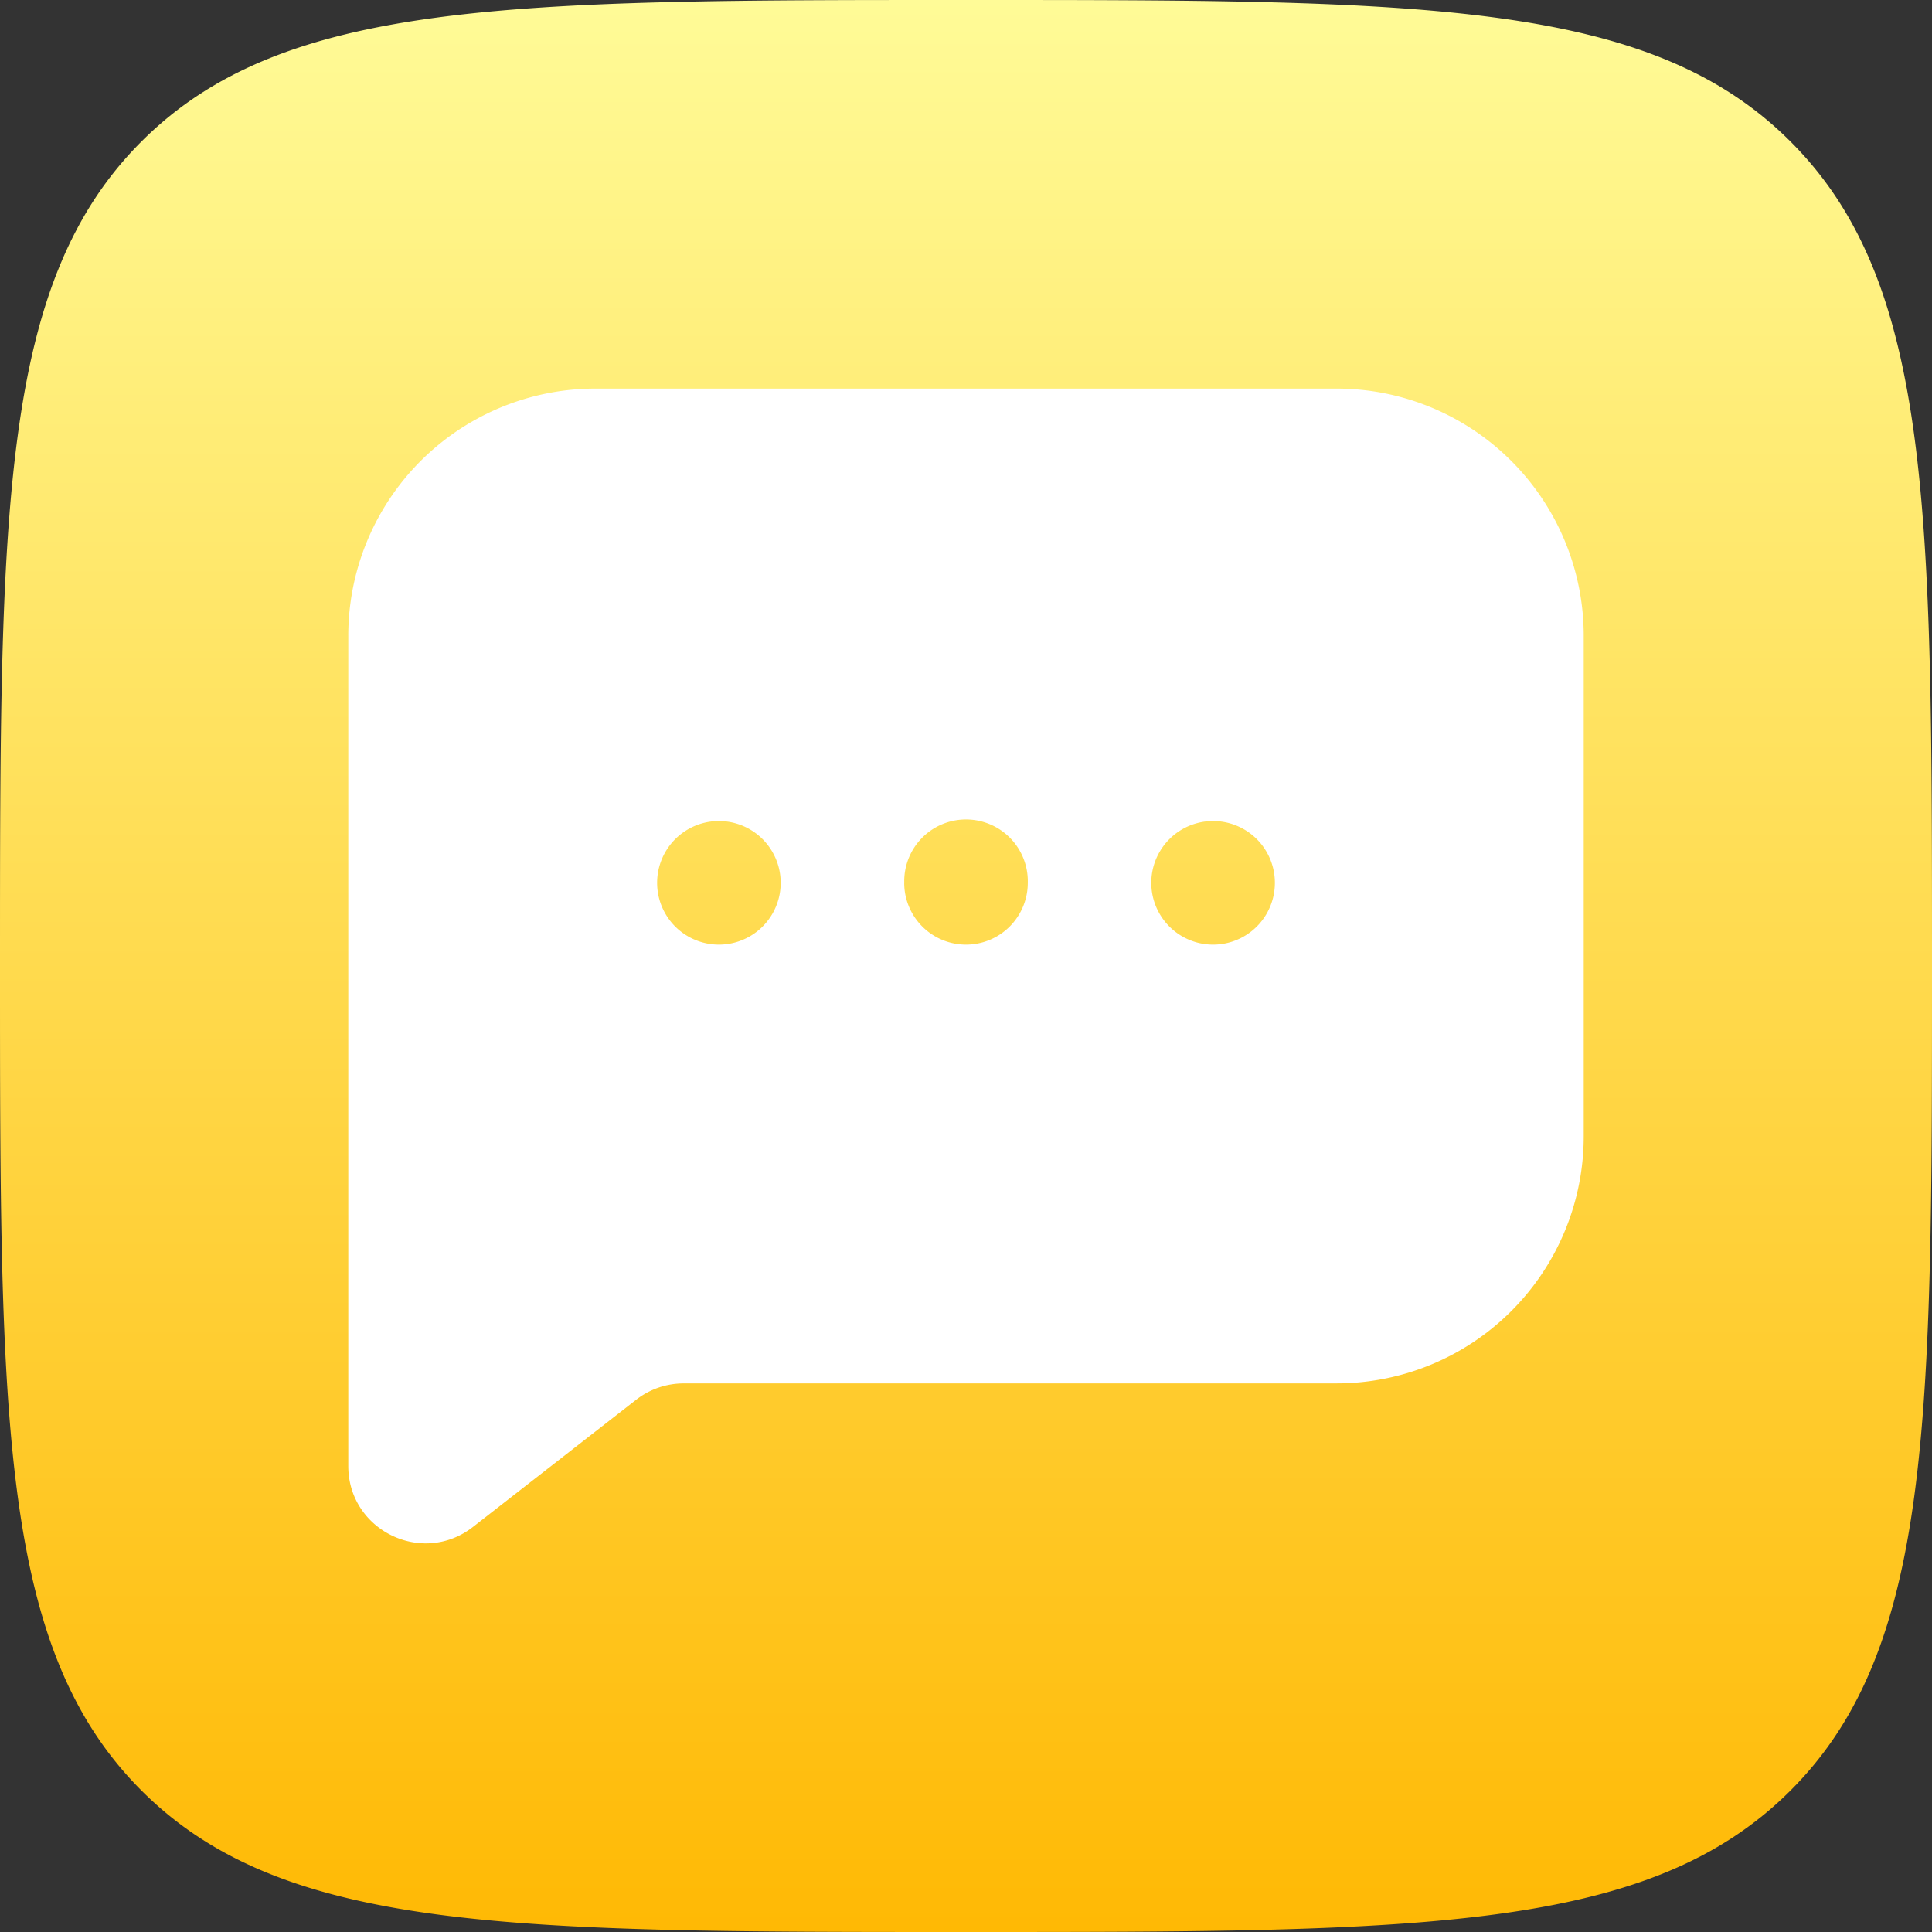
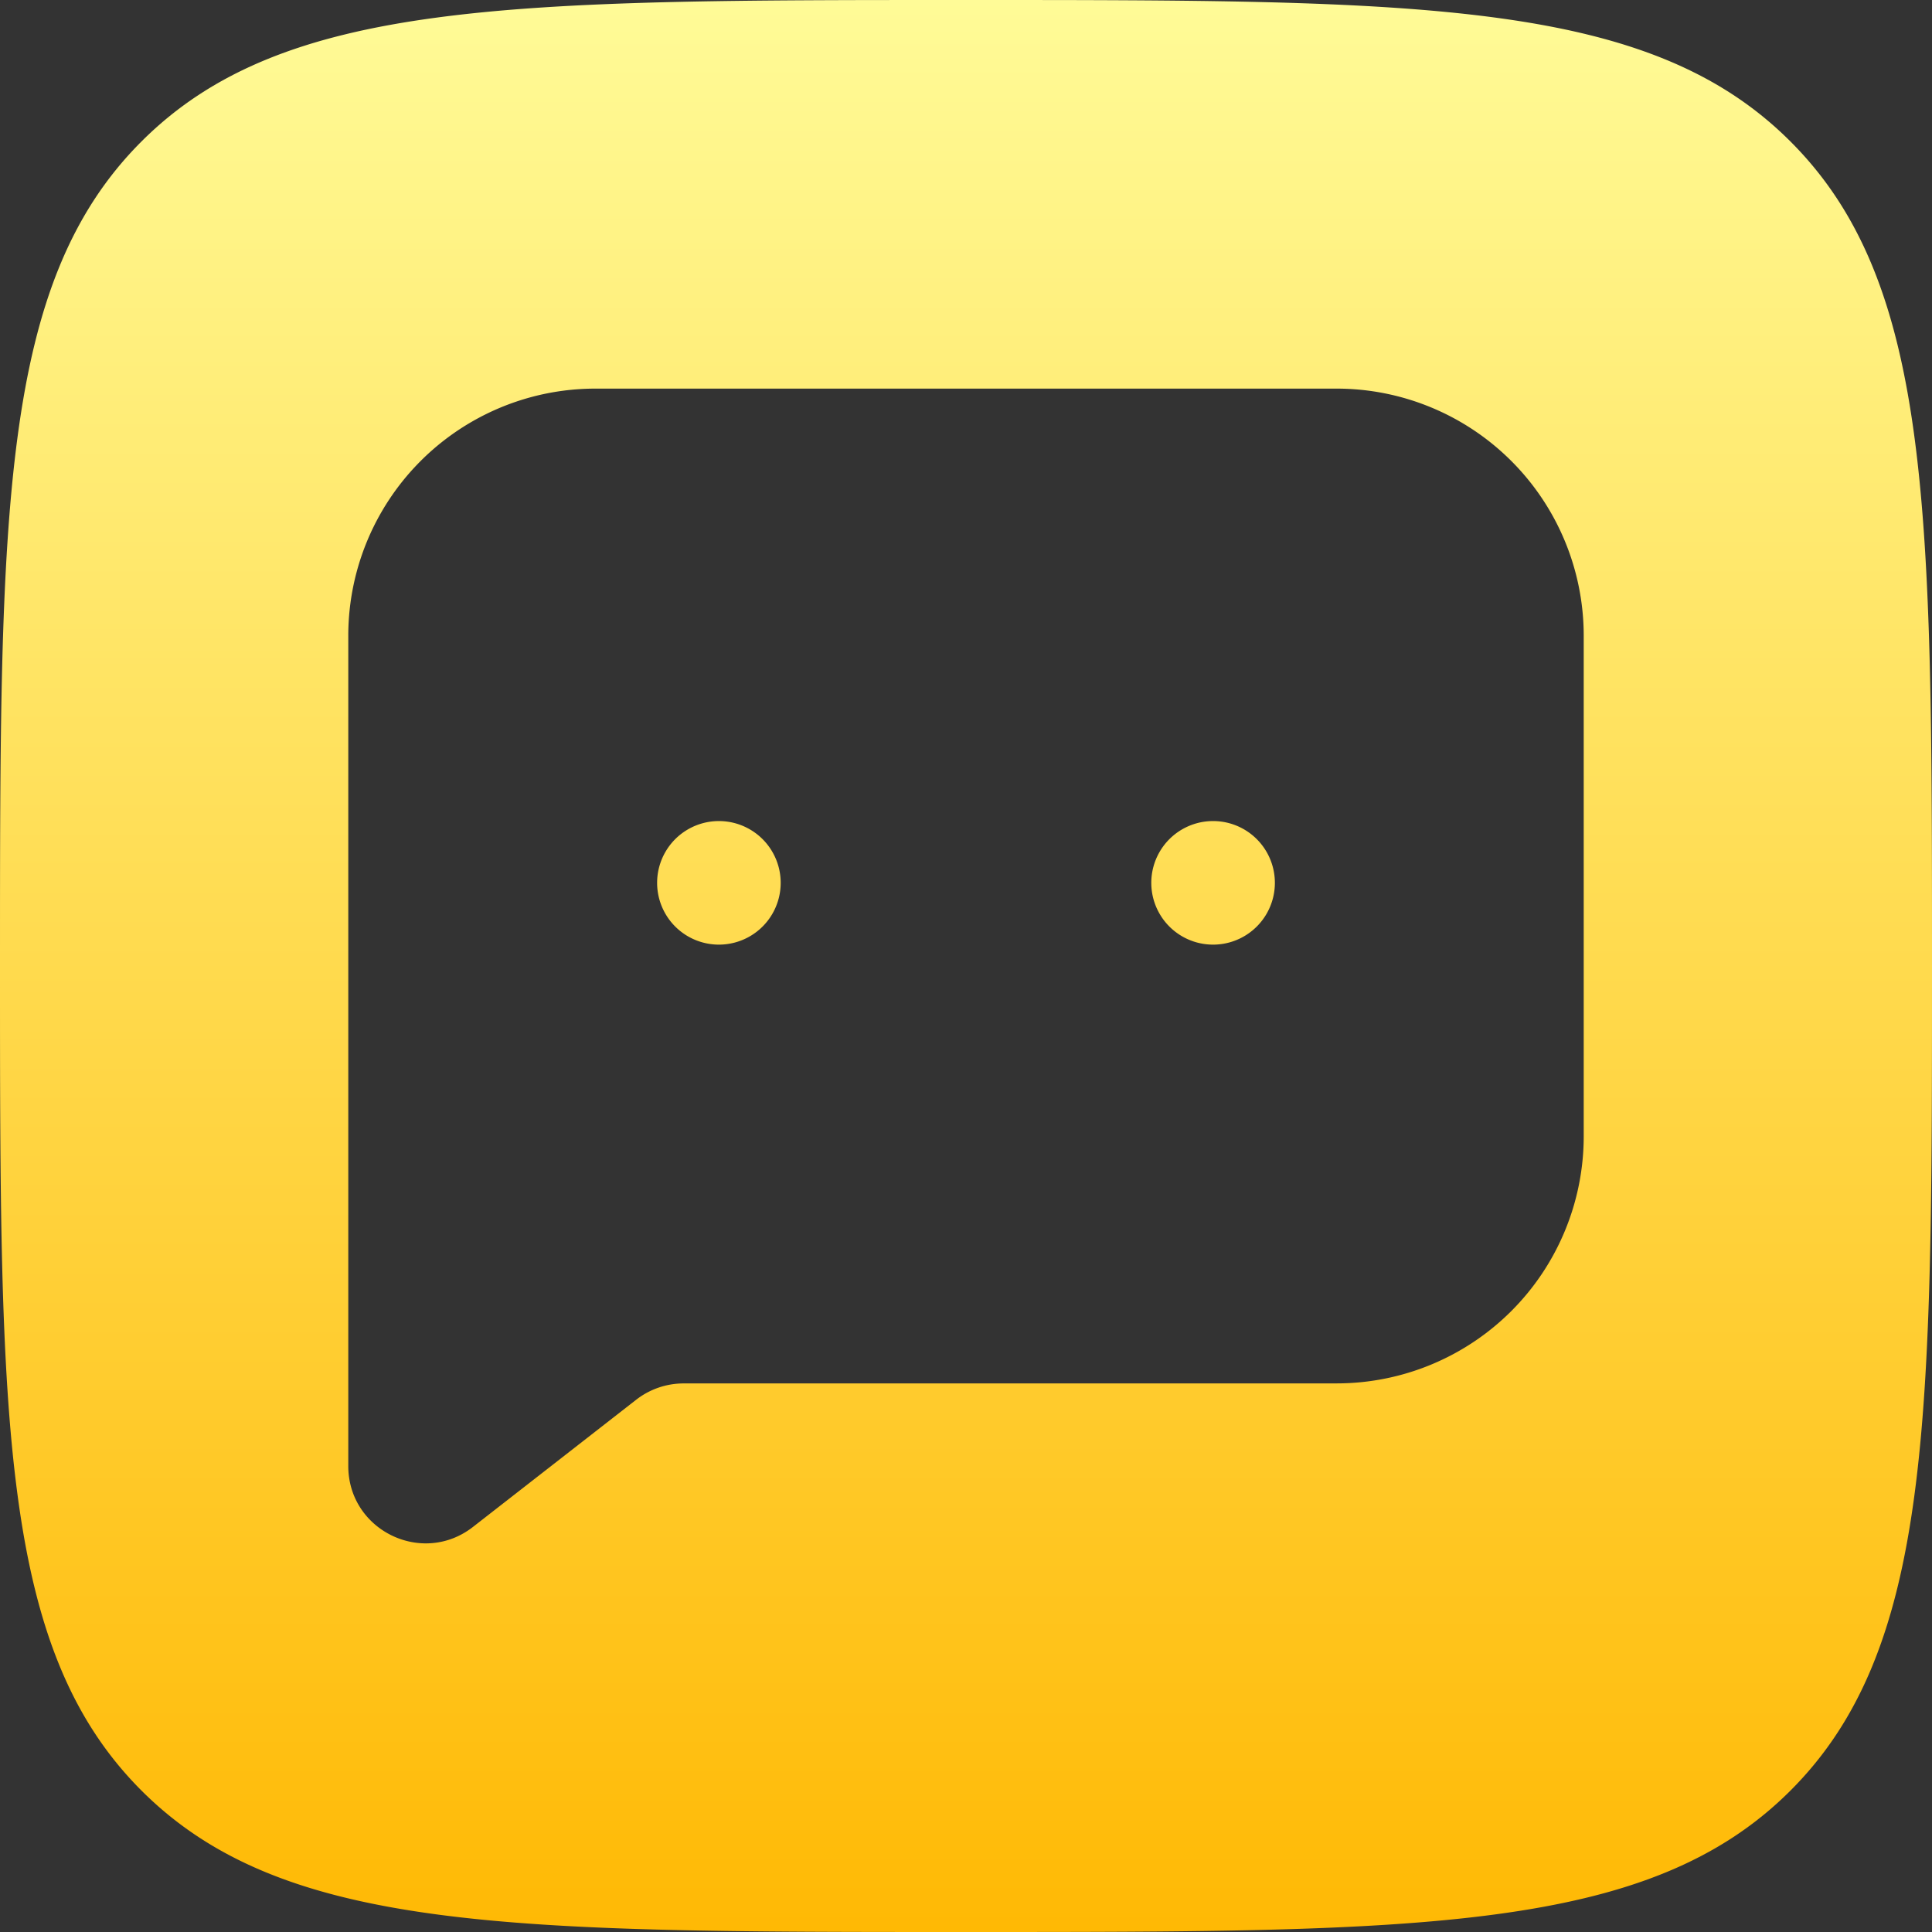
<svg xmlns="http://www.w3.org/2000/svg" width="48" height="48" viewBox="0 0 48 48" fill="none">
  <rect x="0" y="0" width="48" height="48" fill="#333333" stroke="none" />
-   <rect width="48" height="48" rx="24" fill="#fff" />
-   <path fill-rule="evenodd" clip-rule="evenodd" d="M24 0c11.313 0 16.97 0 20.484 3.516C48 7.03 48 12.688 48 24c0 11.312 0 16.97-3.515 20.485C40.97 48 35.314 48 24 48S7.03 48 3.515 44.486C0 40.97 0 35.315 0 24 0 12.686 0 7.03 3.514 3.516 7.03 0 12.685 0 24 0Zm9.208 34.37a6.139 6.139 0 0 0 6.139-6.138V15.795a6.14 6.14 0 0 0-6.138-6.14H14.792a6.139 6.139 0 0 0-6.139 6.14v20.628c0 1.597 1.838 2.495 3.098 1.513l4.055-3.16a1.919 1.919 0 0 1 1.18-.405h16.222ZM16.326 21.934a1.535 1.535 0 1 1 3.07 0 1.535 1.535 0 0 1-3.07 0Zm6.14 0a1.535 1.535 0 1 1 3.069 0 1.535 1.535 0 0 1-3.07 0Zm7.672-1.535a1.535 1.535 0 1 0 .001 3.07 1.535 1.535 0 0 0 0-3.07Z" fill="url(#a)" />
+   <path fill-rule="evenodd" clip-rule="evenodd" d="M24 0c11.313 0 16.97 0 20.484 3.516C48 7.03 48 12.688 48 24c0 11.312 0 16.97-3.515 20.485C40.97 48 35.314 48 24 48S7.03 48 3.515 44.486C0 40.97 0 35.315 0 24 0 12.686 0 7.03 3.514 3.516 7.03 0 12.685 0 24 0Zm9.208 34.37a6.139 6.139 0 0 0 6.139-6.138V15.795a6.14 6.14 0 0 0-6.138-6.14H14.792a6.139 6.139 0 0 0-6.139 6.14v20.628c0 1.597 1.838 2.495 3.098 1.513l4.055-3.16a1.919 1.919 0 0 1 1.18-.405h16.222ZM16.326 21.934a1.535 1.535 0 1 1 3.07 0 1.535 1.535 0 0 1-3.07 0Zm6.14 0Zm7.672-1.535a1.535 1.535 0 1 0 .001 3.07 1.535 1.535 0 0 0 0-3.07Z" fill="url(#a)" />
  <defs>
    <linearGradient id="a" x1="23.999" y1="0" x2="23.999" y2="48" gradientUnits="userSpaceOnUse">
      <stop stop-color="#FFFB97" />
      <stop offset="1" stop-color="#FFB904" />
    </linearGradient>
  </defs>
</svg>